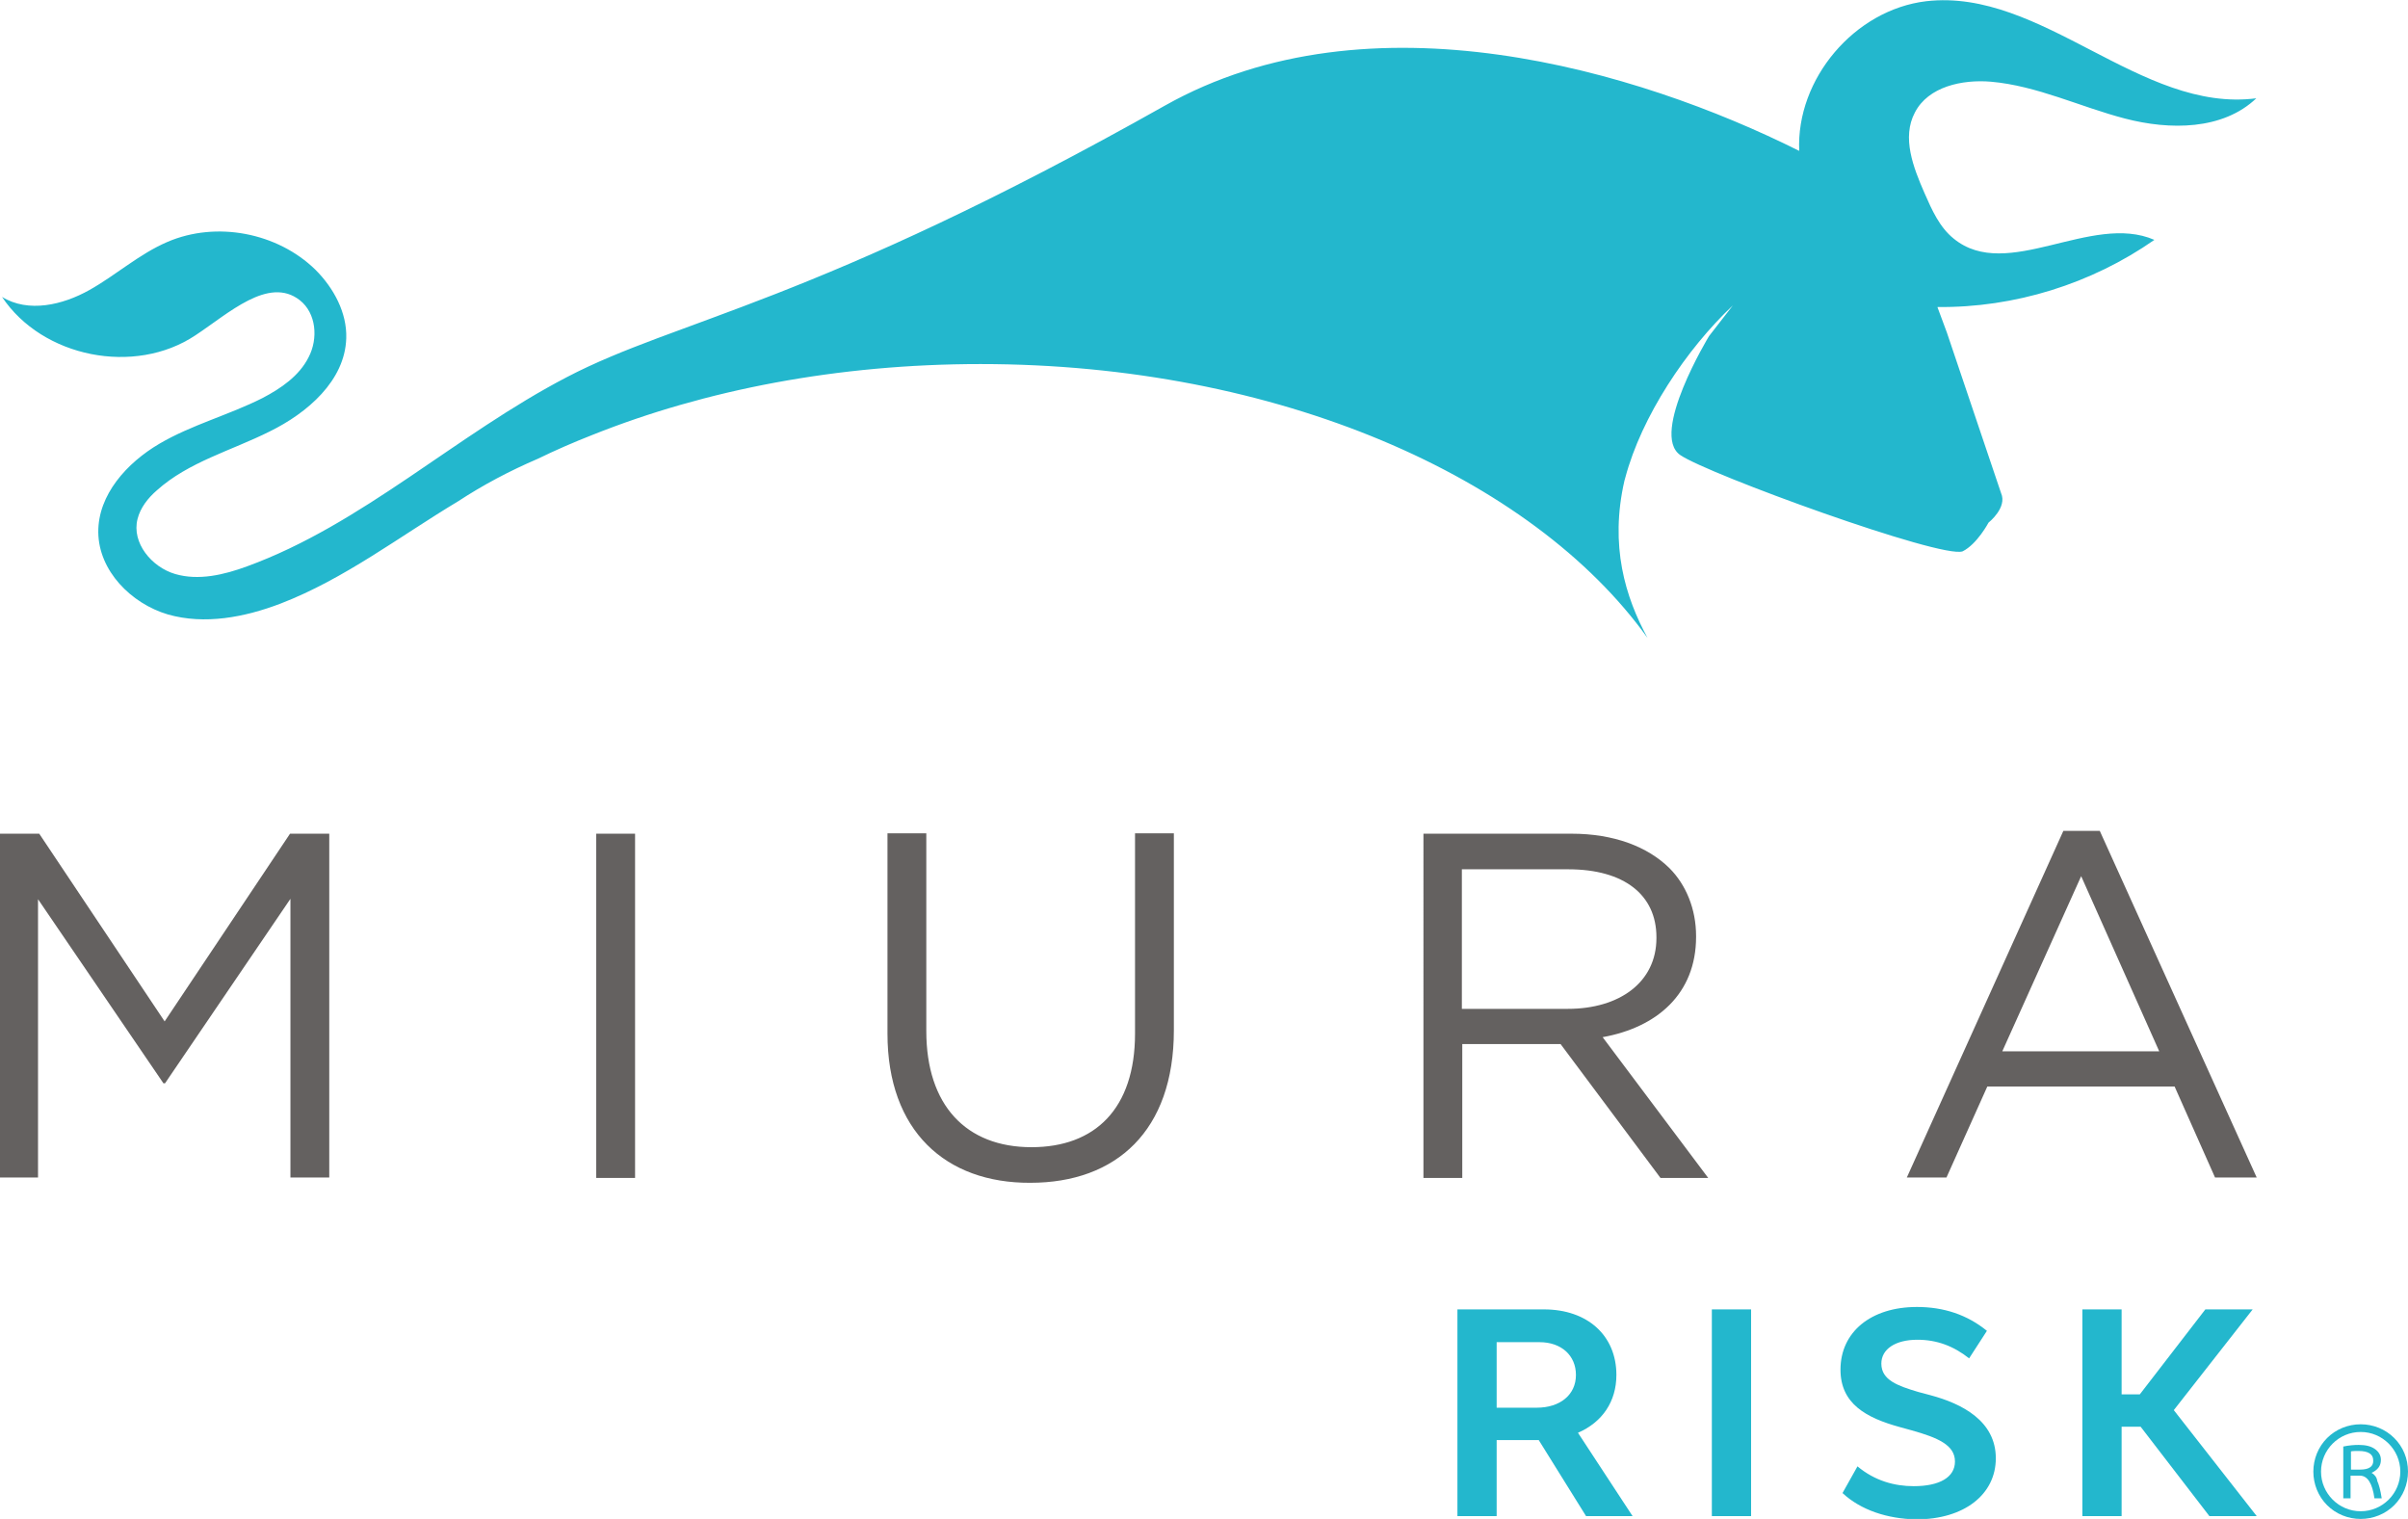
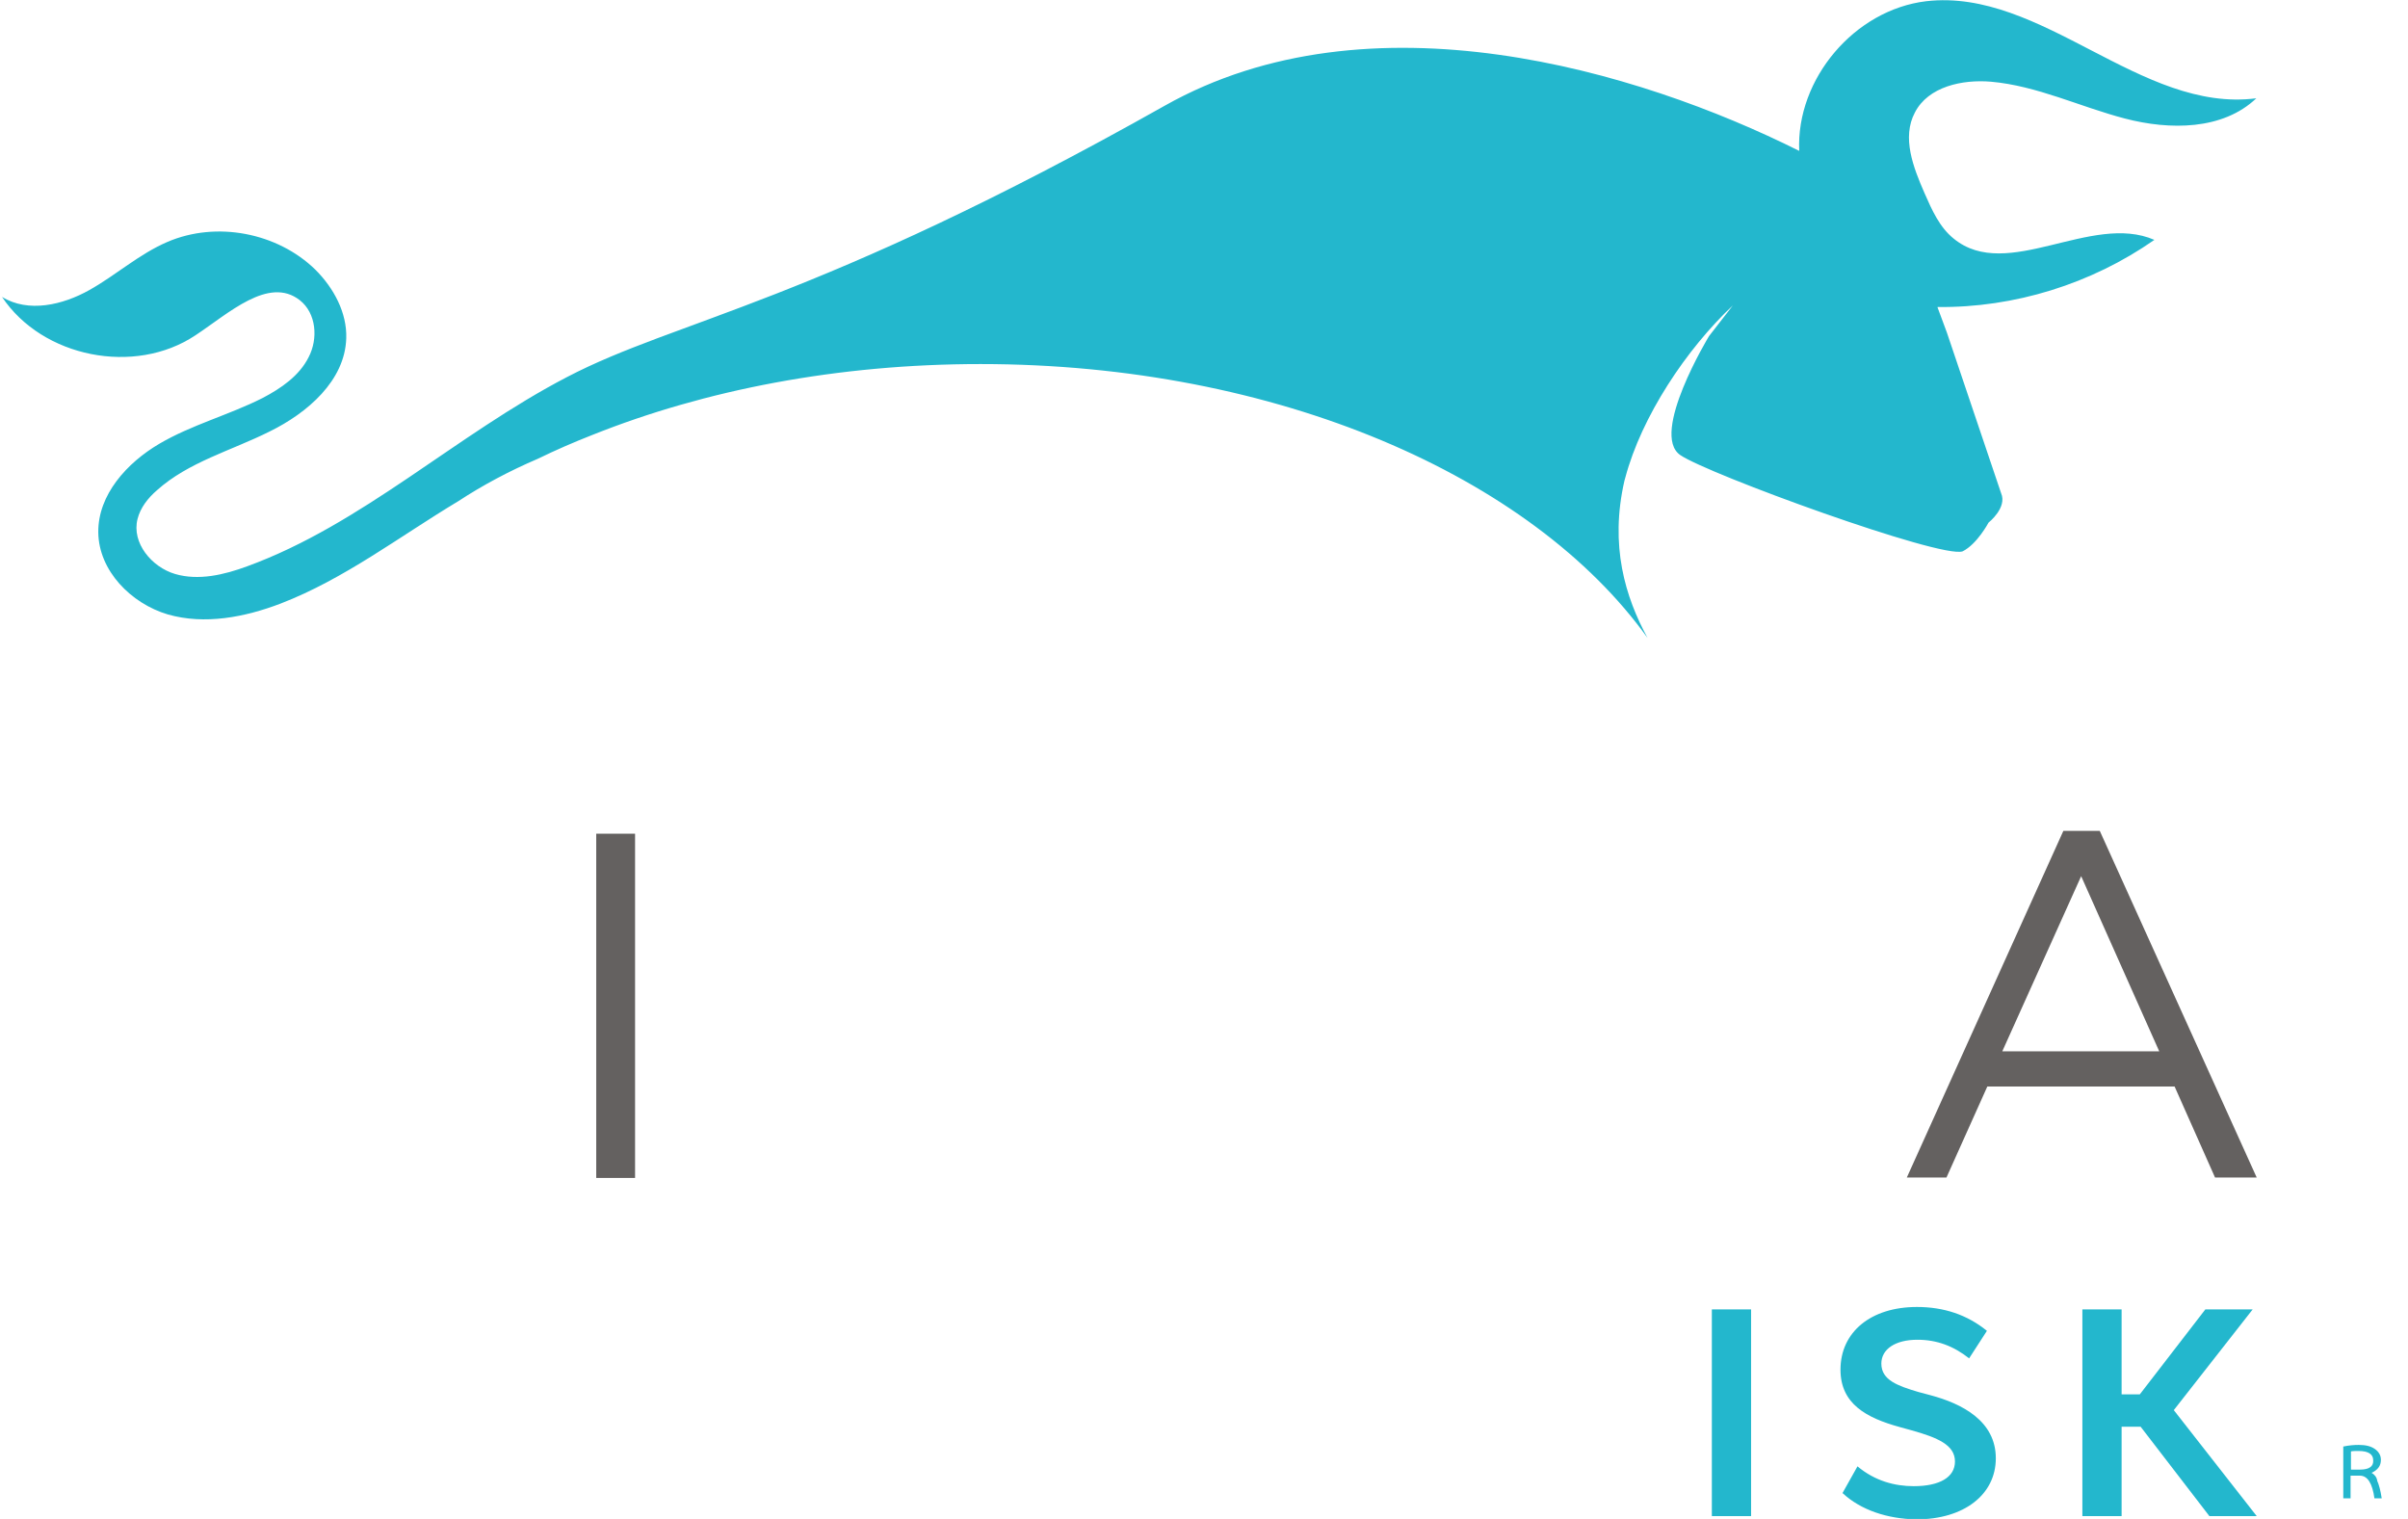
<svg xmlns="http://www.w3.org/2000/svg" id="Capa_1" x="0px" y="0px" viewBox="0 0 595.3 375.5" style="enable-background:new 0 0 595.3 375.5;" xml:space="preserve">
  <style type="text/css">
	.st0{fill:#FFFFFF;}
	.st1{fill:#B2B2B2;}
	.st2{fill:#8D8D8D;}
	.st3{fill:#626262;}
	.st4{fill:#1D1D1B;}
	.st5{fill:#23B7CD;}
	.st6{fill:#646160;}
</style>
  <g>
    <g>
      <path class="st5" d="M492.2,20.2c11.4,1,22,6.2,33.1,9.1c11.1,2.9,24.2,2.9,32.5-5c-28.6,3.7-53-27.3-81.6-24    c-17.7,2.1-32.2,19.2-31.4,37C404.8,17.3,338.6-2.4,288,26.1C201.2,75,167.4,79,140.2,93.2c-27.5,14.3-50.6,36.4-79.1,46.8    c-5.7,2.1-12,3.6-17.8,1.9c-5.8-1.7-10.8-7.7-9.3-13.6c0.7-2.8,2.6-5.2,4.8-7.1c7.8-7,18.4-9.8,27.8-14.5    c9.4-4.6,18.7-12.6,19-23.1c0.2-6.3-3.1-12.4-7.6-16.9c-9.4-9.2-24.5-12.1-36.6-6.9c-7,3-12.7,8.2-19.3,11.9    c-6.6,3.7-15.1,5.7-21.6,1.7c10,15,32.8,19.5,47.8,9.5c8.2-5.4,18.1-14.7,25.8-8.7c4.1,3.2,4.6,9.5,2.2,14.1    c-2.3,4.6-6.8,7.7-11.4,10.1c-8.3,4.2-17.5,6.6-25.5,11.3c-8,4.7-15.2,12.6-15.1,21.9c0.1,9.5,8.1,17.6,17.2,20.3    c9.1,2.6,19,0.7,27.9-2.7c15.8-6.1,29.4-16.6,43.9-25.3c6.1-4,12.7-7.5,19.7-10.5c4.3-2.1,8.9-4.1,13.5-5.9    c27.8-11.1,60.6-17.5,95.9-17.5c73.3,0,136.3,27.8,164.9,67.7c-5.5-10.1-9.4-22.8-5.7-38.9l0.2-0.7c4-15.1,15.1-31.8,26.6-42.6    l-5.9,7.6c0,0-14.7,24.2-7.1,29.4c6.8,4.7,64.5,25.7,69.8,23.8c3.6-1.8,6.4-7.1,6.4-7.1s4.7-3.7,3.1-7.3l-13.4-39.7L479,76l0-0.1    c19,0.2,38-5.7,53.6-16.6C517,52.5,496.2,69.8,483,59c-3.5-2.8-5.4-7.1-7.2-11.2c-2.8-6.4-5.7-13.8-2.4-20    C476.7,21.4,485.1,19.6,492.2,20.2" />
-       <polygon class="st6" points="0,206.1 9.7,206.1 40.7,252.5 71.7,206.1 81.4,206.1 81.4,291.1 71.8,291.1 71.8,222.2 40.8,267.8     40.4,267.8 9.4,222.3 9.4,291.1 0,291.1   " />
      <rect x="147.4" y="206.1" class="st6" width="9.6" height="85.1" />
-       <path class="st6" d="M219.4,255.5v-49.5h9.6v48.9c0,18.3,9.8,28.7,26,28.7c15.7,0,25.6-9.5,25.6-28.1v-49.5h9.6v48.7    c0,24.8-14.2,37.7-35.5,37.7C233.8,292.5,219.4,279.6,219.4,255.5" />
-       <path class="st6" d="M387.6,249.4c12.8,0,21.9-6.6,21.9-17.5v-0.2c0-10.5-8-16.8-21.8-16.8h-26.3v34.5H387.6z M351.9,206.1h36.6    c10.5,0,18.8,3.2,24.2,8.5c4.1,4.1,6.6,10.1,6.6,16.8v0.2c0,14.1-9.7,22.4-23.1,24.8l26.1,34.8h-11.8l-24.7-33.1h-24.3v33.1h-9.6    V206.1z" />
      <path class="st6" d="M533.8,259.9l-19.3-43.3L495,259.9H533.8z M510.1,205.4h9l38.8,85.7h-10.3l-10-22.5h-46.3l-10.1,22.5h-9.8    L510.1,205.4z" />
      <g>
-         <path class="st5" d="M370,348h9.9c5.8,0,9.7-3.2,9.7-8.1c0-4.8-3.6-8.1-9-8.1H370V348z M380.4,356H370v18.8h-9.7v-51.1h21.4     c10.8,0,17.9,6.5,17.9,16.2c0,6.6-3.5,11.7-9.5,14.3l13.5,20.6h-11.5L380.4,356z" />
        <rect x="423.2" y="323.7" class="st5" width="9.7" height="51.1" />
        <path class="st5" d="M455.5,369.1l3.7-6.6c4.3,3.6,9.2,4.9,13.9,4.9c6.4,0,10.2-2.2,10.2-6.1c0-4.1-4.3-5.9-10.7-7.7l-2.9-0.8     c-8.4-2.3-14.7-5.8-14.7-14.2c0-9.3,7.5-15.5,18.9-15.5c6.6,0,12.4,1.9,17.3,5.9l-4.4,6.8c-3.8-3-7.9-4.6-12.8-4.6     c-5.4,0-8.9,2.3-8.9,5.9c0,4.1,4.1,5.5,9.1,7l3,0.8c7.9,2.1,16.2,6.4,16.2,15.6c0,9-7.9,15.1-19.6,15.1     C466.6,375.5,460,373.3,455.5,369.1" />
        <polygon class="st5" points="529.2,352.7 524.5,352.7 524.5,374.8 514.8,374.8 514.8,323.7 524.5,323.7 524.5,344.7 529,344.7      545.2,323.7 556.9,323.7 537.4,348.6 557.9,374.8 546.2,374.8    " />
      </g>
    </g>
    <g>
-       <path class="st5" d="M591.9,355.5c-2.2-2.2-5.2-3.4-8.3-3.4c-3.1,0-6.1,1.2-8.3,3.4c-2.2,2.2-3.4,5.2-3.4,8.3    c0,3.1,1.2,6.1,3.4,8.3c2.2,2.2,5.2,3.4,8.3,3.4c3.1,0,6.1-1.2,8.3-3.4c2.2-2.2,3.4-5.2,3.4-8.3    C595.3,360.6,594.1,357.7,591.9,355.5z M583.6,373.6c-5.4,0-9.8-4.4-9.8-9.8s4.4-9.8,9.8-9.8c5.4,0,9.8,4.4,9.8,9.8    S589,373.6,583.6,373.6z" />
      <path class="st5" d="M586.3,364.1c1.5-0.7,2.3-1.7,2.3-3.2c0-1.1-0.5-2-1.5-2.7c-1-0.7-2.3-1-4-1c-1.1,0-2.4,0.1-3.8,0.4v12.8h1.8    v-5.6h2.3c1.9,0,3.1,1.9,3.6,5.6h1.8c-0.3-2-0.7-3.4-1.1-4.3C587.6,365.2,587,364.5,586.3,364.1z M583.5,363.3h-2.3v-4.5    c0.5-0.1,1.2-0.1,1.9-0.1c2.4,0,3.6,0.8,3.6,2.3C586.8,362.5,585.7,363.3,583.5,363.3z" />
    </g>
  </g>
</svg>